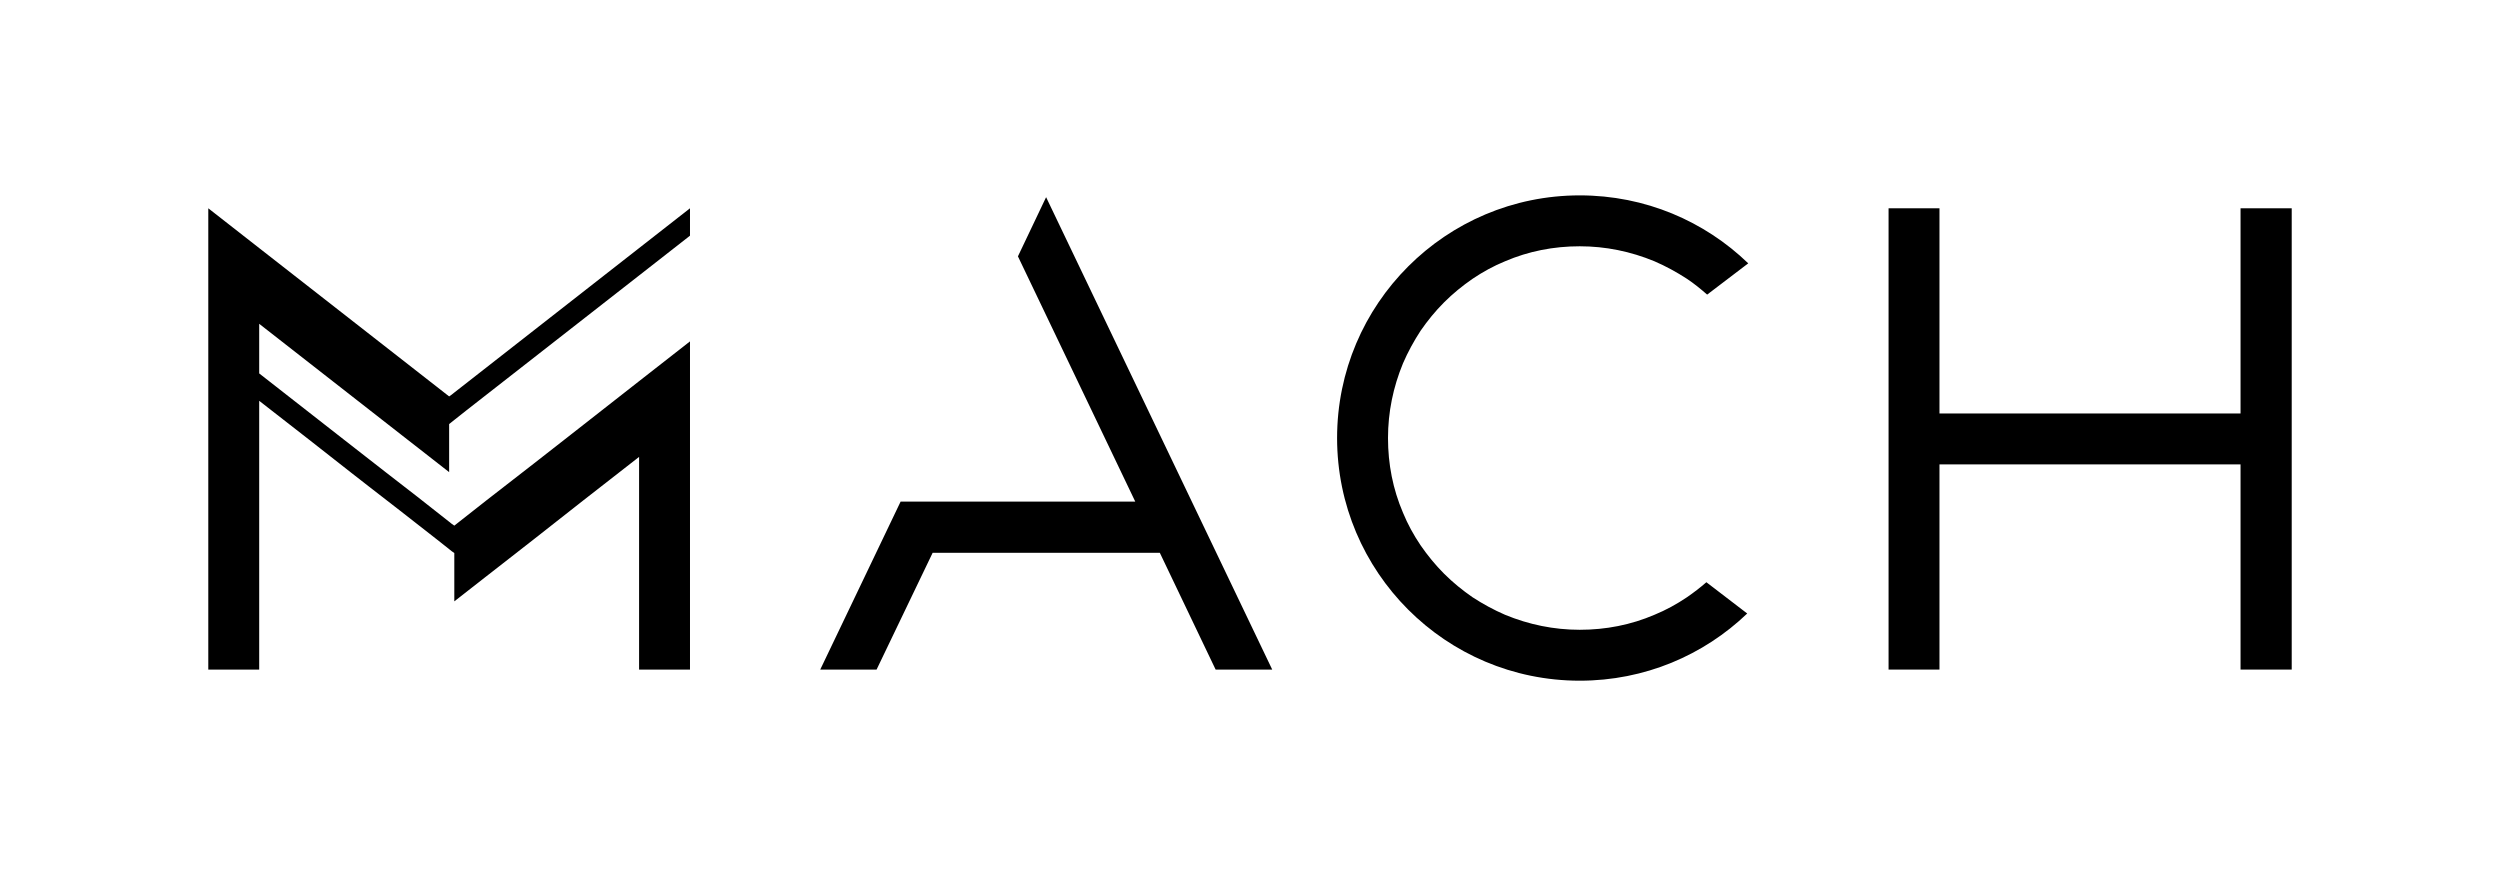
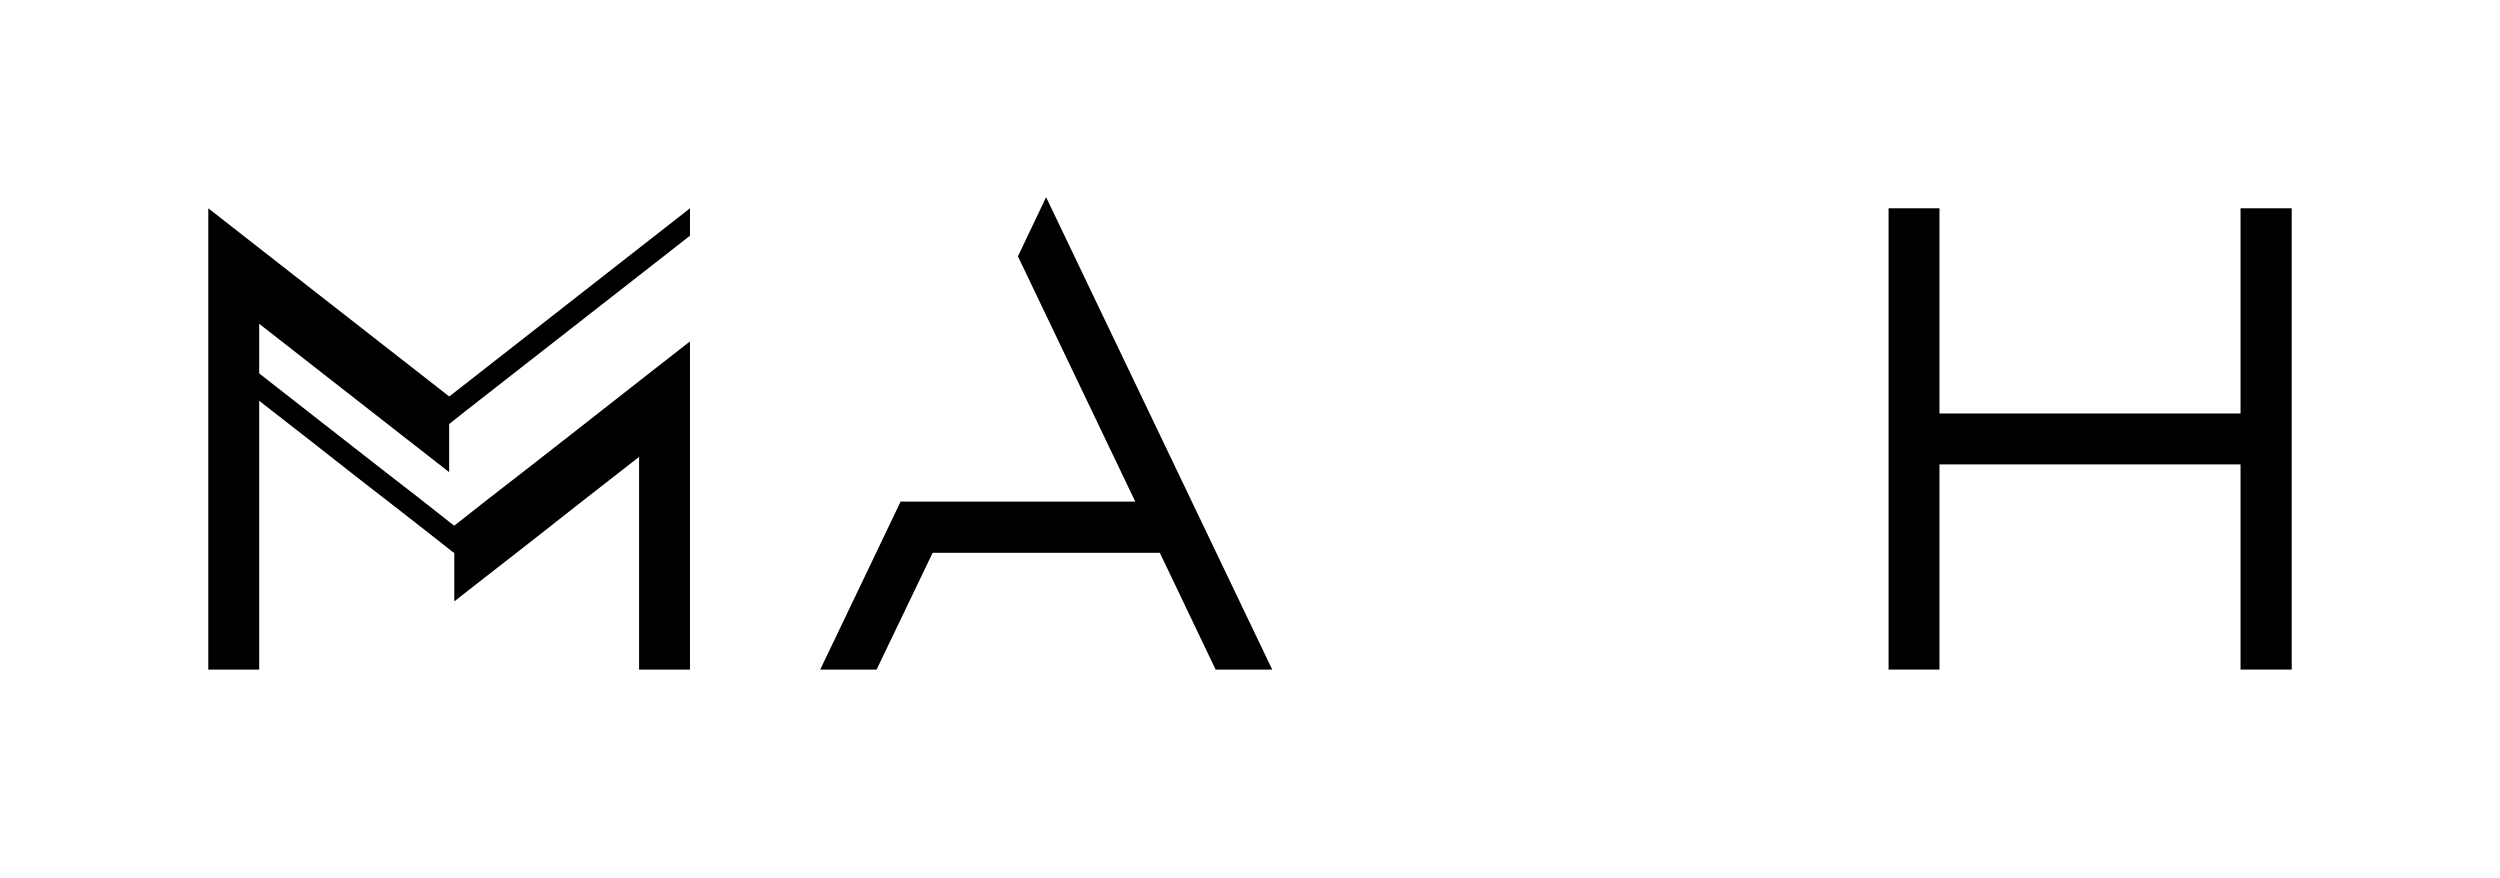
<svg xmlns="http://www.w3.org/2000/svg" id="Layer_1" x="0px" y="0px" viewBox="0 0 967.4 339.7" style="enable-background:new 0 0 967.4 339.7;" xml:space="preserve">
  <style type="text/css">	.st0{fill:#FFFFFF;}</style>
-   <rect class="st0" width="967.4" height="339.7" />
  <g>
    <polygon points="867,80.6 867,160 750.5,160 750.5,80.6 730.8,80.6 730.8,259.1 750.5,259.1 750.5,179.7 867,179.7 867,259.1   886.8,259.1 886.8,80.6  " />
    <polygon points="492.3,259.1 404.8,76.3 393.9,99.2 439.3,194.1 348.5,194.1 317.4,259.1 339.2,259.1 360.9,213.9 448.8,213.9   470.4,259.1  " />
    <g>
-       <path d="M660.3,225.3c-2.4,2.1-4.9,4-7.5,5.8c-4,2.7-8.2,5-12.6,6.8c-9.1,3.9-18.8,5.8-28.9,5.8c-10,0-19.7-2-28.9-5.8   c-4.4-1.9-8.6-4.2-12.6-6.8c-3.9-2.7-7.6-5.7-11-9.1c-3.4-3.4-6.4-7.1-9.1-11c-2.7-4-5-8.2-6.8-12.6c-3.9-9.1-5.8-18.8-5.8-28.9   c0-10,2-19.7,5.8-28.9c1.9-4.4,4.2-8.6,6.8-12.6c2.7-3.9,5.7-7.6,9.1-11c3.4-3.4,7.1-6.4,11-9.1c4-2.7,8.2-5,12.6-6.8   c9.1-3.9,18.8-5.8,28.9-5.8c10,0,19.7,2,28.9,5.8c4.4,1.9,8.6,4.2,12.6,6.8c2.7,1.8,5.3,3.9,7.8,6.1l15.9-12.1   c-16.9-16.3-39.8-26.3-65.2-26.3c-51.8,0-93.9,42-93.9,93.9c0,51.8,42,93.9,93.9,93.9c25.2,0,48-9.9,64.8-26L660.3,225.3z" />
-     </g>
+       </g>
    <polygon points="100.3,125.3 100.3,144.5 132.8,169.9 142.8,177.7 149.6,183 161.6,192.3 173.8,201.9 174.8,202.7 175.8,203.4   175.8,203.4 175.8,203.4 188,193.8 206.8,179.2 218.7,169.9 247.3,147.5 267,132.1 267,259.1 247.3,259.1 247.3,176.8 225.5,193.8   206.8,208.5 194.5,218.1 187.7,223.4 175.8,232.7 175.8,214 174.8,213.3 173.8,212.5 169,208.7 154.8,197.6 142.8,188.3 136,183   119.3,169.9 100.3,155.1 100.3,259.1 80.6,259.1 80.6,80.6 80.6,80.6 100.3,96 173.8,153.4 173.8,153.4 173.8,153.4 174.8,152.7   175.8,151.9 247.3,96 267,80.6 267,80.6 267,91.2 247.3,106.6 180.6,158.7 175.8,162.5 174.8,163.3 173.8,164.1 173.8,182.7   161.9,173.4 157.4,169.9 155.1,168.1  " />
  </g>
</svg>